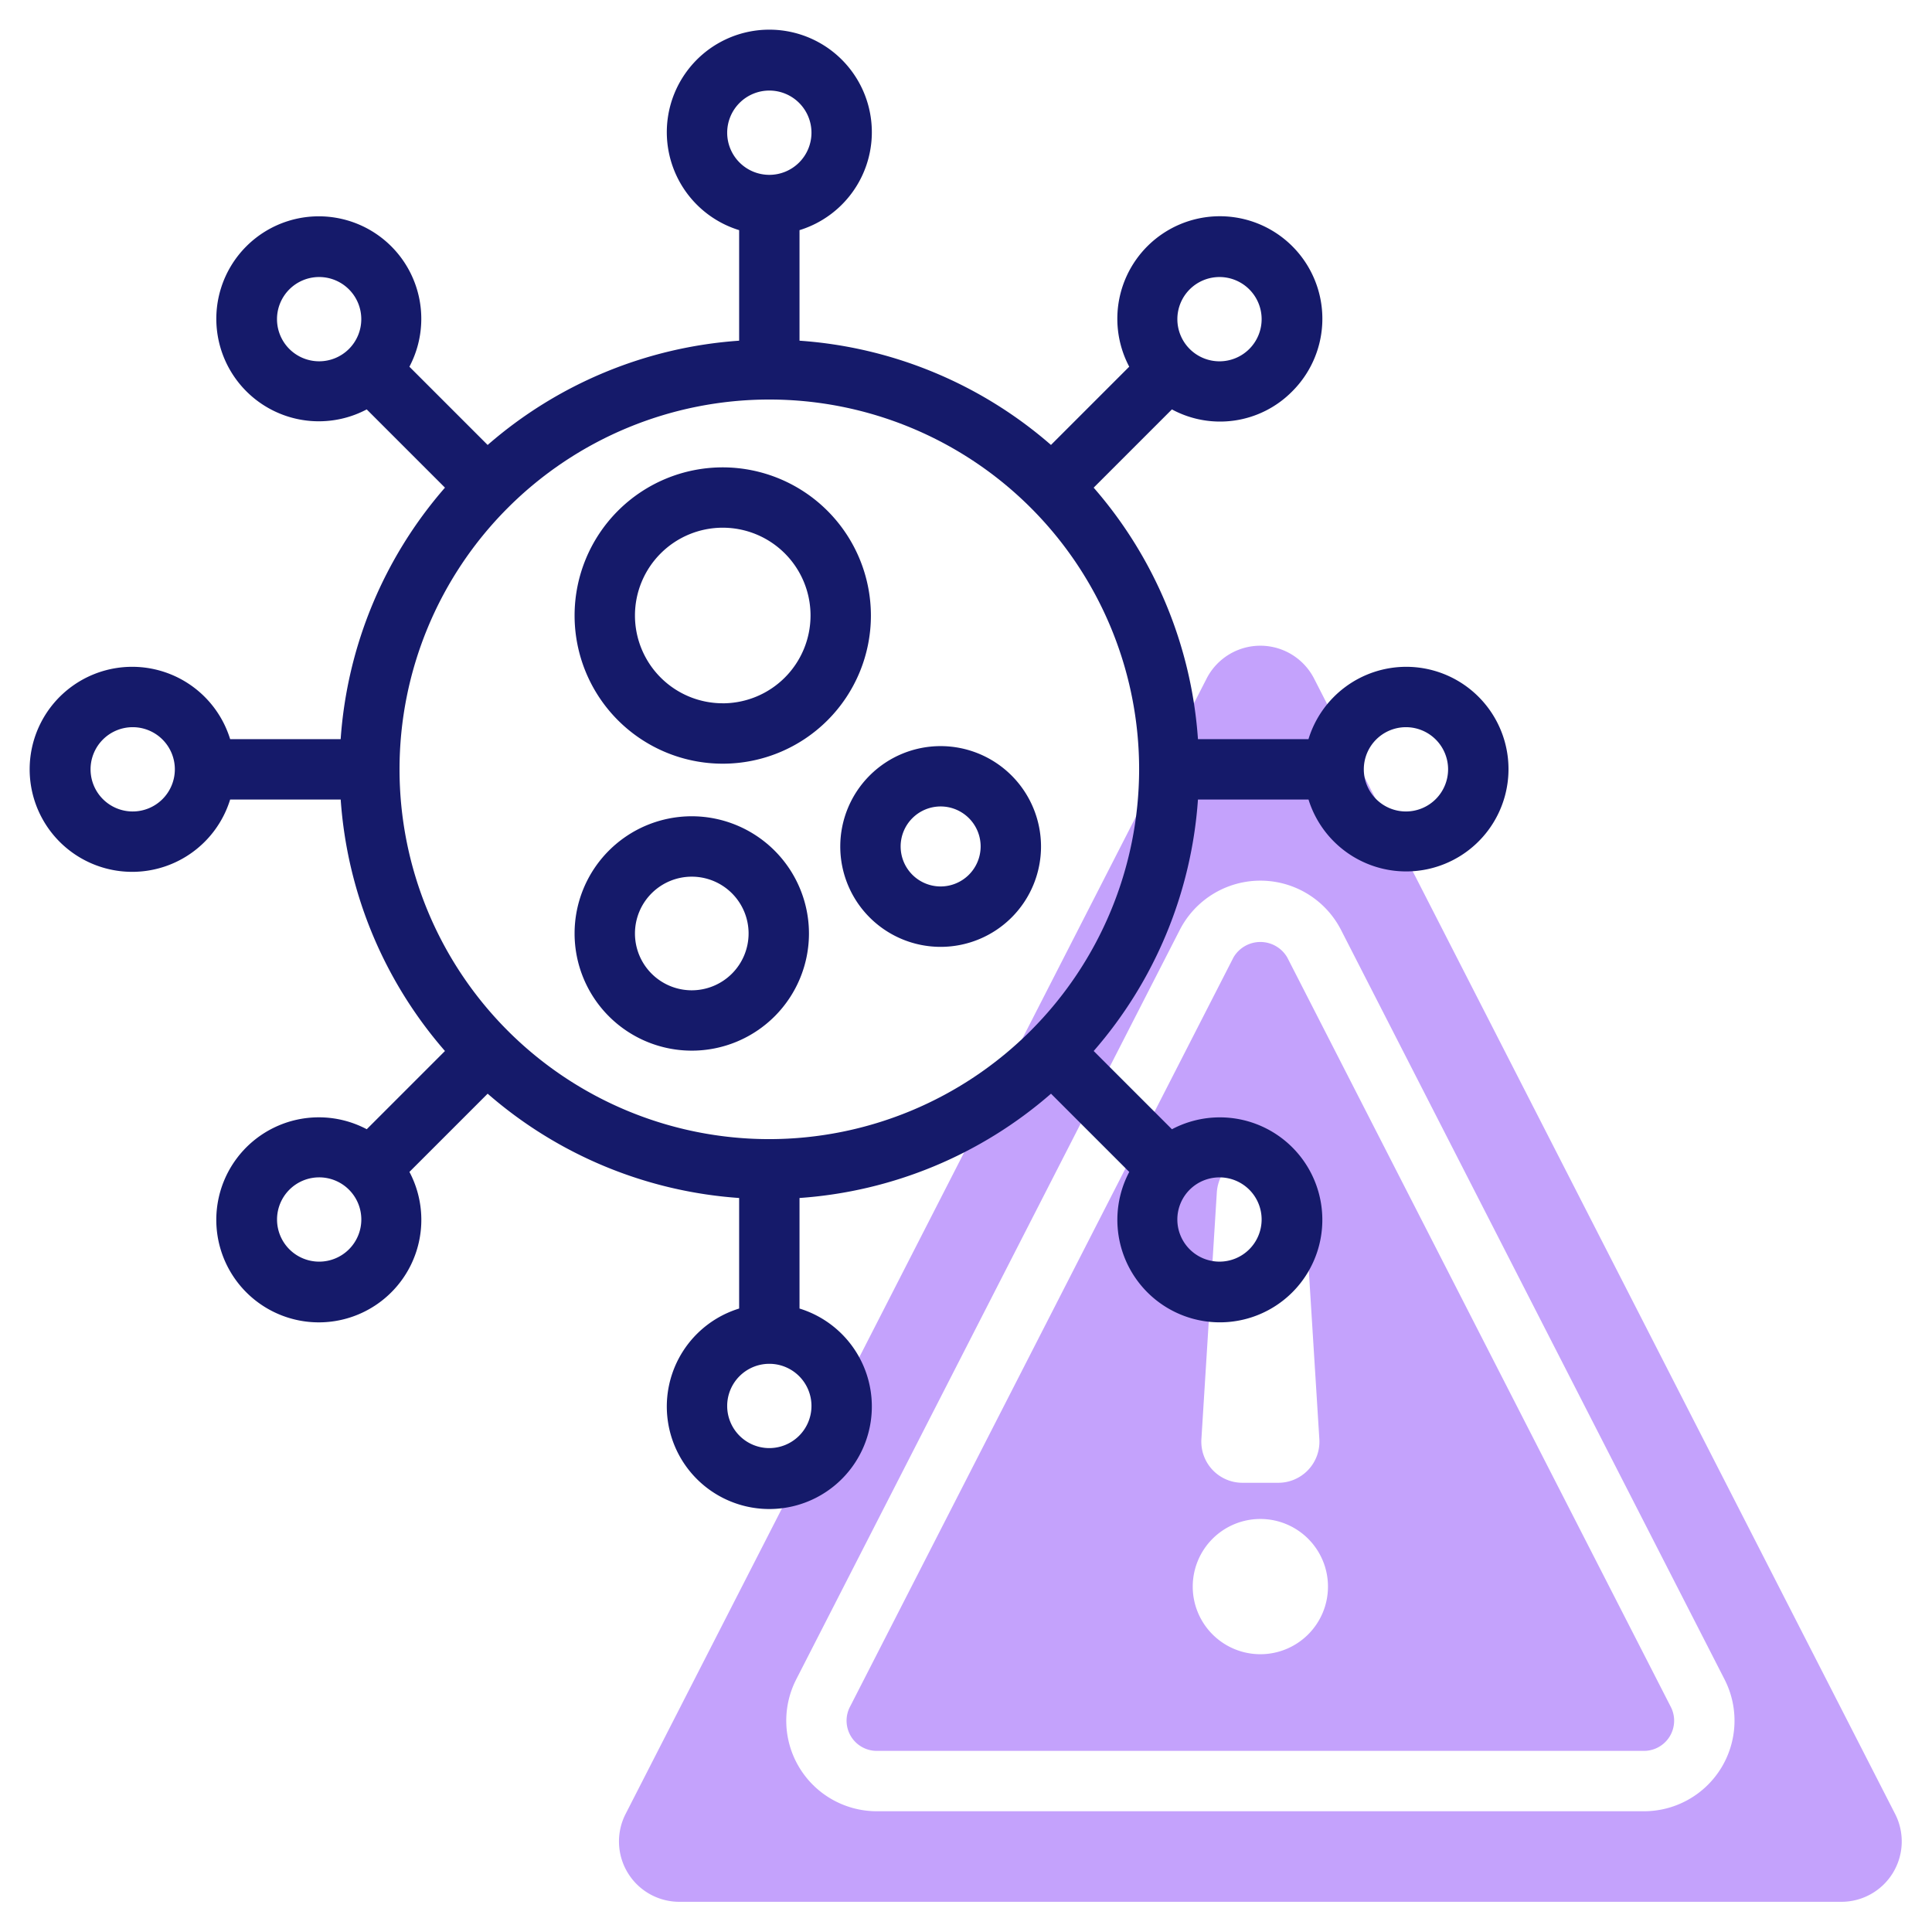
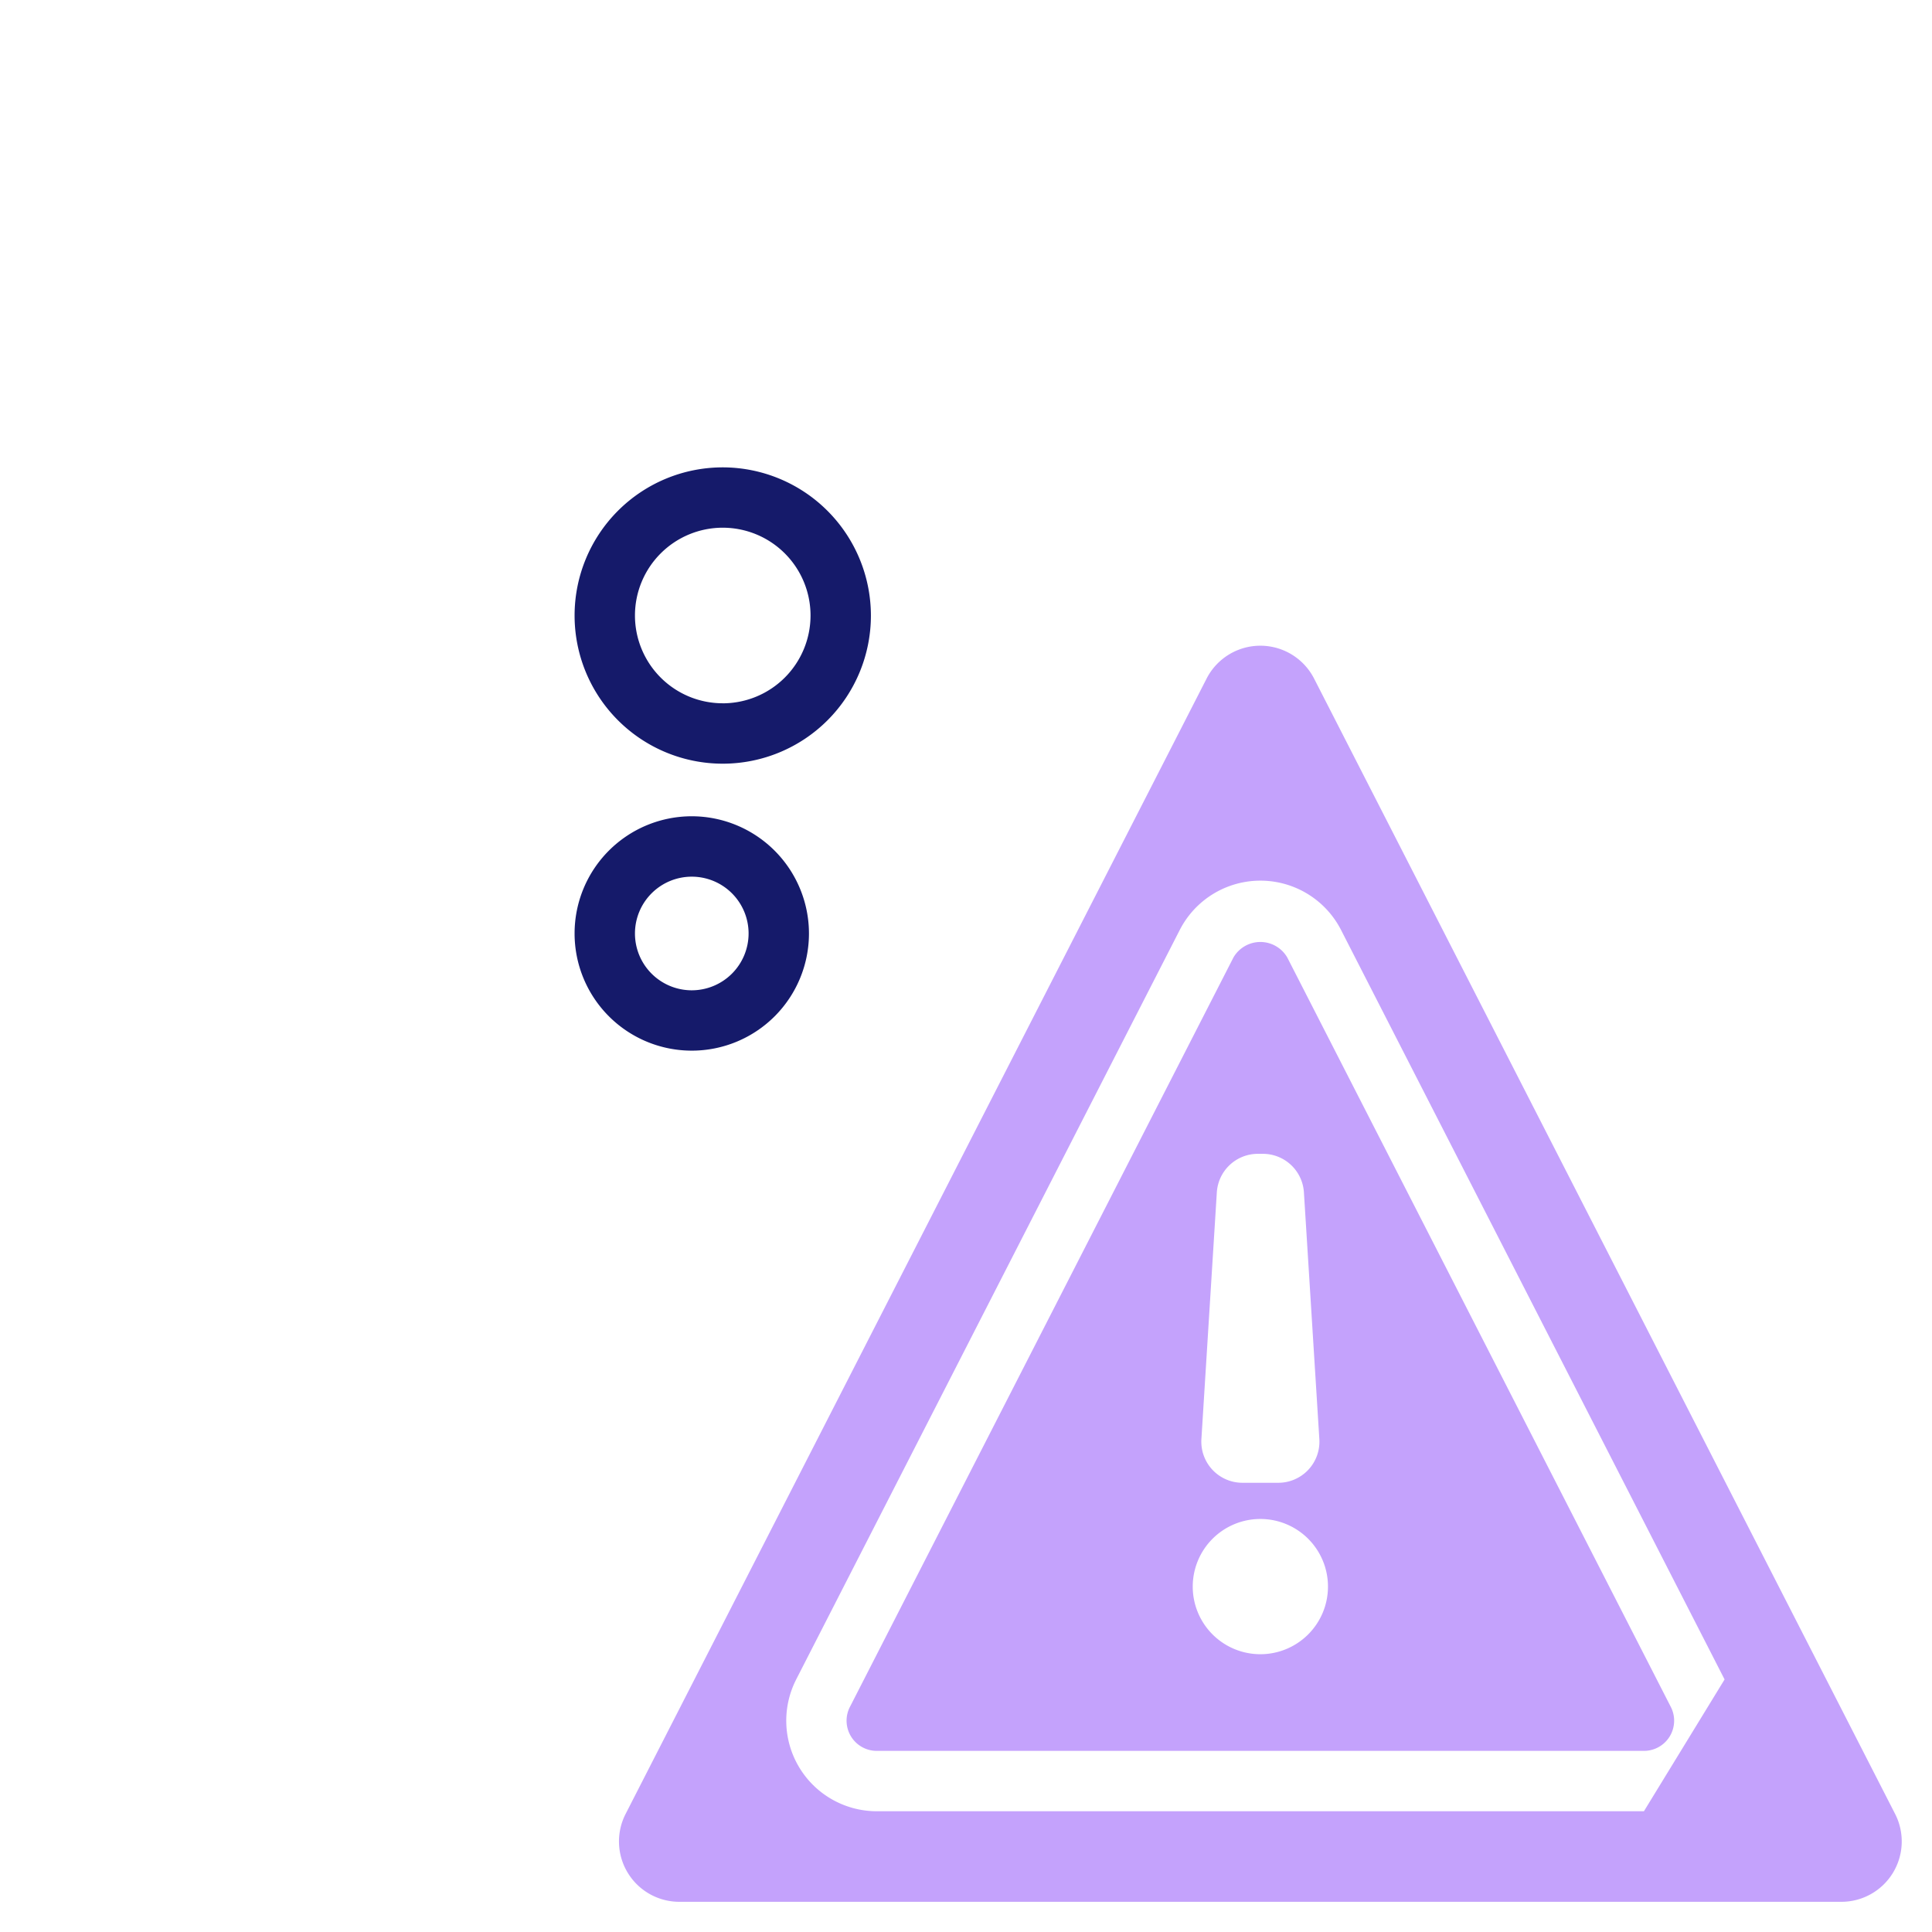
<svg xmlns="http://www.w3.org/2000/svg" viewBox="0 0 64 64" width="512px" height="512px">
  <path fill="#c4a2fc" d="M42.641,31.715a1.031,1.031,0,0,0-1.78,0L28.154,56.545v-.001A1,1,0,0,0,29.045,58h25.413a1,1,0,0,0,.89-1.456Zm-2.332,7.784a1.362,1.362,0,0,1,1.36-1.277h.165a1.362,1.362,0,0,1,1.36,1.277l.511,8.173a1.362,1.362,0,0,1-1.36,1.447H41.158A1.362,1.362,0,0,1,39.798,47.672Zm1.442,15.299a2.24,2.24,0,1,1,2.24-2.24A2.24,2.24,0,0,1,41.751,54.798Z" />
-   <path fill="#c4a2fc" d="M62.778,60.089,43.531,22.479a2,2,0,0,0-3.561,0L20.724,60.089A2,2,0,0,0,22.504,63h38.493A2,2,0,0,0,62.778,60.089ZM54.457,60H29.045a3,3,0,0,1-2.67-4.366v-.001l12.707-24.829a3.001,3.001,0,0,1,5.341.001l12.706,24.829A3,3,0,0,1,54.457,60Z" />
+   <path fill="#c4a2fc" d="M62.778,60.089,43.531,22.479a2,2,0,0,0-3.561,0L20.724,60.089A2,2,0,0,0,22.504,63h38.493A2,2,0,0,0,62.778,60.089ZM54.457,60H29.045a3,3,0,0,1-2.67-4.366v-.001l12.707-24.829a3.001,3.001,0,0,1,5.341.001l12.706,24.829Z" />
  <path fill="#151a6a" d="M23.942,15.482a4.908,4.908,0,1,0,4.908,4.908A4.914,4.914,0,0,0,23.942,15.482Zm0,7.815a2.908,2.908,0,1,1,2.908-2.907A2.91,2.91,0,0,1,23.942,23.298Z" />
-   <path fill="#151a6a" d="M31.161,24.716A3.325,3.325,0,1,0,34.485,28.04,3.328,3.328,0,0,0,31.161,24.716Zm0,4.649A1.325,1.325,0,1,1,32.485,28.04,1.327,1.327,0,0,1,31.161,29.365Z" />
  <path fill="#151a6a" d="M22.916,27.04a3.882,3.882,0,1,0,3.882,3.883A3.887,3.887,0,0,0,22.916,27.04Zm0,5.765a1.882,1.882,0,1,1,1.882-1.882A1.884,1.884,0,0,1,22.916,32.805Z" />
-   <path fill="#151a6a" d="M46.574,22.089a3.389,3.389,0,0,0-3.229,2.396H39.684a14.172,14.172,0,0,0-3.455-8.331l2.592-2.592a3.357,3.357,0,0,0,3.977-.589,3.396,3.396,0,1,0-5.391-.826l-2.592,2.592A14.172,14.172,0,0,0,26.485,11.286V7.624a3.396,3.396,0,1,0-2,0V11.286a14.172,14.172,0,0,0-8.331,3.454l-2.592-2.592a3.395,3.395,0,1,0-1.414,1.414l2.592,2.592a14.172,14.172,0,0,0-3.455,8.331H7.624a3.396,3.396,0,1,0-0,2h3.662a14.172,14.172,0,0,0,3.454,8.331l-2.591,2.591a3.396,3.396,0,1,0,1.414,1.414L16.154,36.23a14.172,14.172,0,0,0,8.331,3.455v3.662a3.396,3.396,0,1,0,2,0V39.685A14.172,14.172,0,0,0,34.816,36.23l2.592,2.592a3.395,3.395,0,1,0,1.414-1.414L36.23,34.816a14.172,14.172,0,0,0,3.454-8.331h3.662a3.389,3.389,0,1,0,3.228-4.396ZM39.41,9.586a1.396,1.396,0,1,1,0,1.974A1.397,1.397,0,0,1,39.41,9.586ZM25.485,3a1.396,1.396,0,1,1-1.396,1.396A1.397,1.397,0,0,1,25.485,3ZM9.585,11.56a1.396,1.396,0,1,1,1.974,0A1.397,1.397,0,0,1,9.585,11.56ZM4.396,26.881a1.396,1.396,0,1,1,1.396-1.396A1.397,1.397,0,0,1,4.396,26.881Zm7.164,14.504a1.396,1.396,0,1,1,0-1.975A1.396,1.396,0,0,1,11.56,41.385Zm13.925,6.585a1.396,1.396,0,1,1,1.396-1.396A1.397,1.397,0,0,1,25.485,47.97Zm15.899-8.56a1.396,1.396,0,1,1-1.974,0A1.398,1.398,0,0,1,41.384,39.41ZM25.485,37.735a12.25,12.25,0,1,1,12.25-12.25A12.264,12.264,0,0,1,25.485,37.735ZM46.574,26.881a1.396,1.396,0,1,1,1.396-1.396A1.397,1.397,0,0,1,46.574,26.881Z" />
</svg>